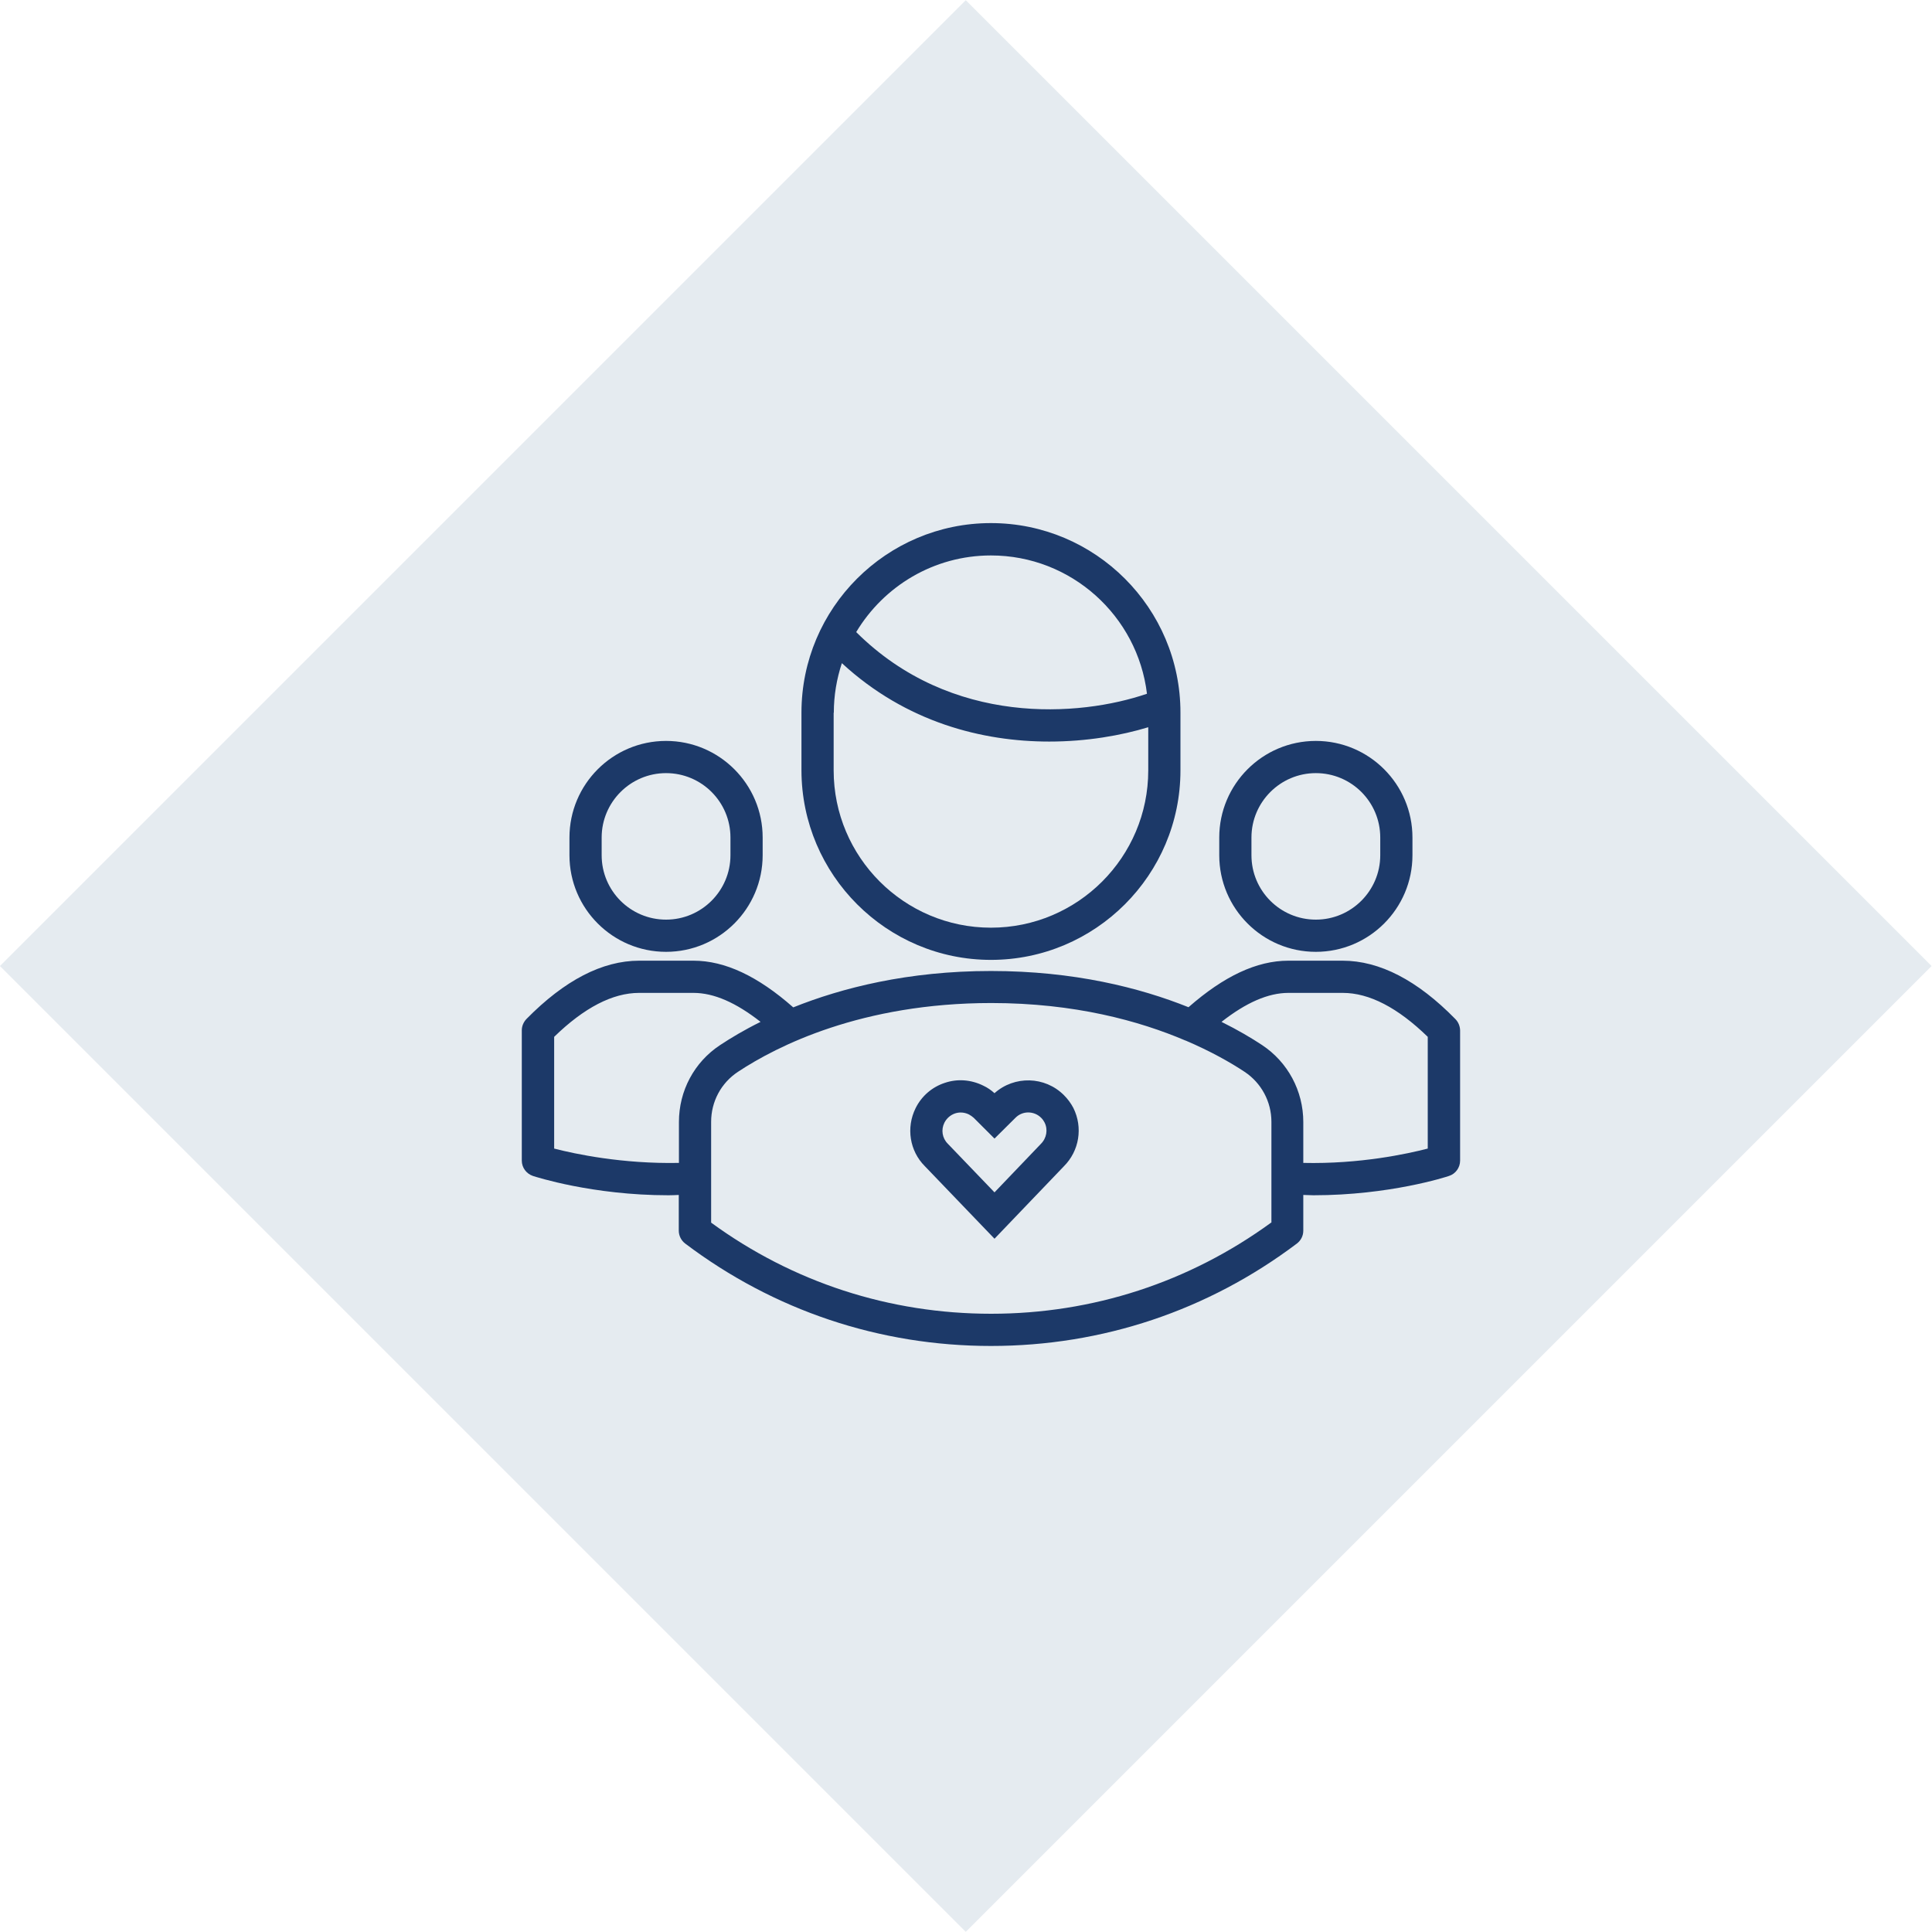
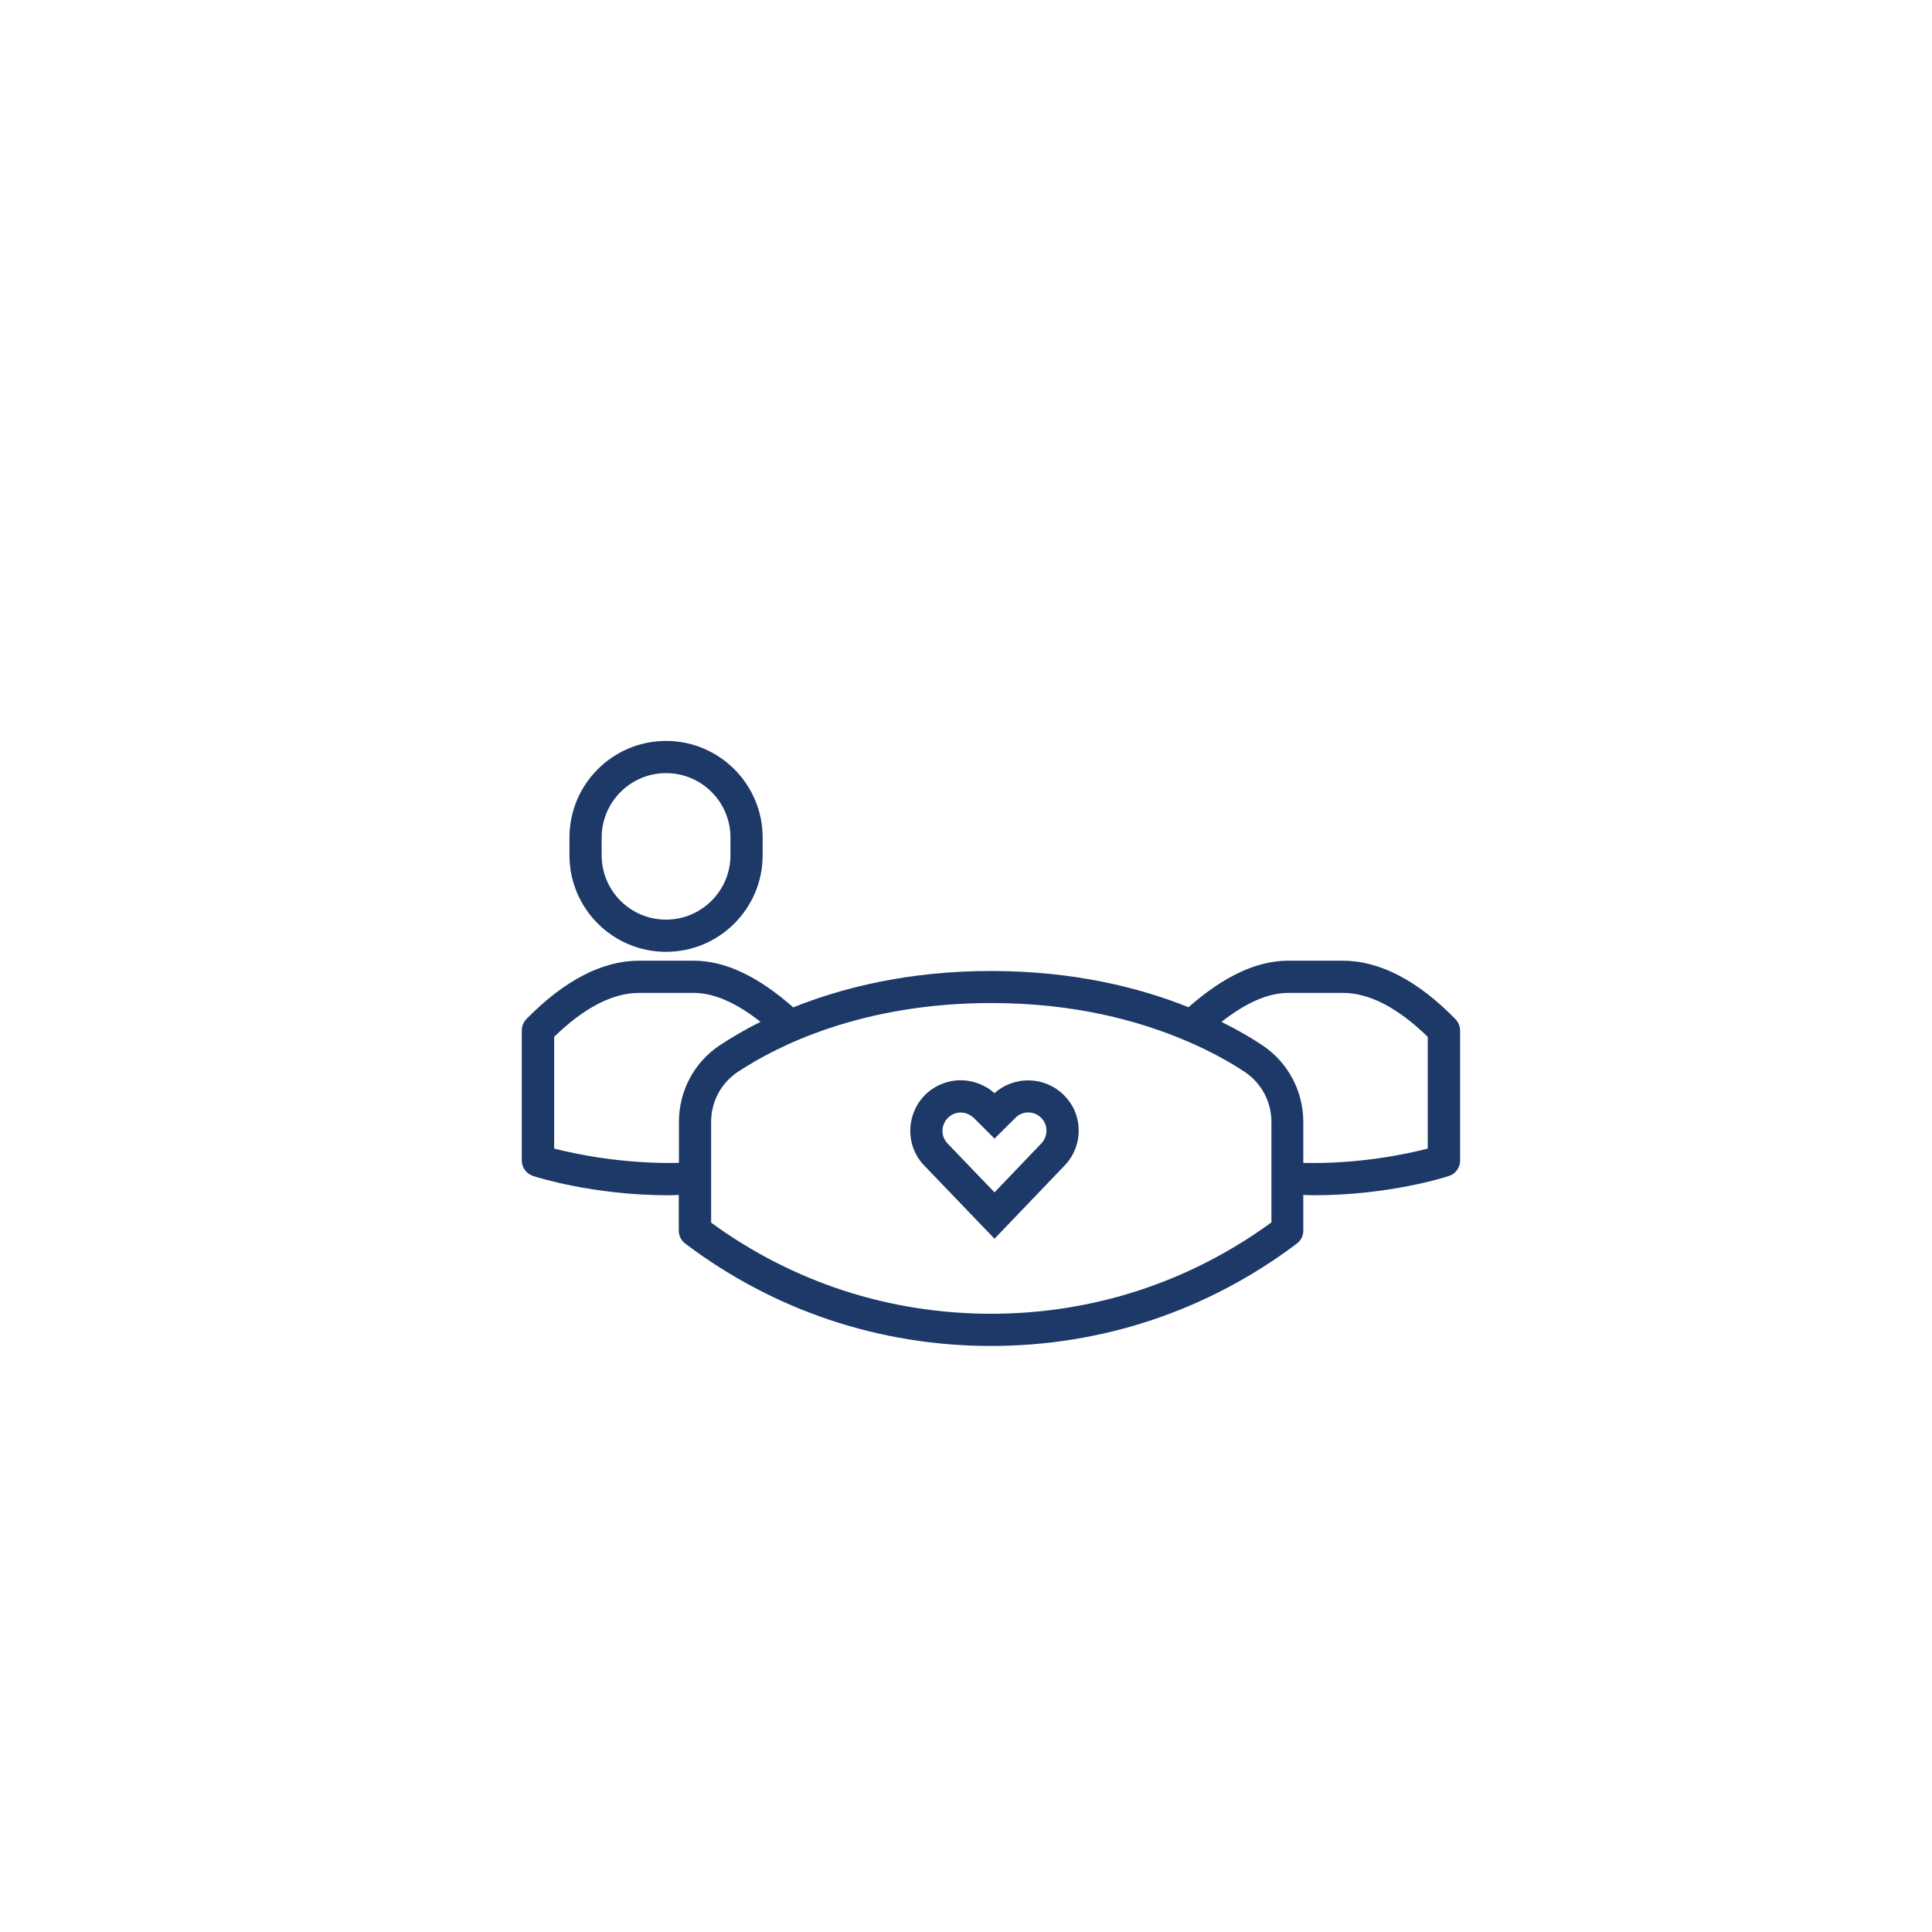
<svg xmlns="http://www.w3.org/2000/svg" version="1.1" id="Layer_1" x="0px" y="0px" viewBox="0 0 120 120" style="enable-background:new 0 0 120 120;" xml:space="preserve">
  <style type="text/css">
	.st0{fill:#E5EBF0;}
	.st1{fill:#1C3968;}
</style>
-   <rect x="17.57" y="17.58" transform="matrix(0.707 -0.707 0.707 0.707 -24.855 59.994)" class="st0" width="84.85" height="84.85" />
-   <path class="st1" d="M61.55,59.62c6.49,0,11.77-5.28,11.77-11.77v-3.59c0-6.49-5.28-11.77-11.77-11.77s-11.77,5.28-11.77,11.77v3.59  C49.79,54.34,55.07,59.62,61.55,59.62z M61.55,34.5c4.99,0,9.11,3.76,9.69,8.59c-4.17,1.43-12.15,2.05-18.06-3.83  C54.89,36.41,58,34.5,61.55,34.5z M51.79,44.27c0-1.08,0.18-2.11,0.5-3.08c4,3.69,8.75,4.87,12.88,4.87c2.34,0,4.47-0.38,6.15-0.89  v2.68c0,5.39-4.38,9.77-9.77,9.77s-9.77-4.38-9.77-9.77v-3.58H51.79z" />
  <path class="st1" d="M41.37,59.12c3.31,0,6-2.69,6-6v-1.1c0-3.31-2.69-6-6-6s-6,2.69-6,6v1.1C35.37,56.43,38.06,59.12,41.37,59.12z   M37.37,52.02c0-2.2,1.79-4,4-4s4,1.79,4,4v1.1c0,2.2-1.79,4-4,4s-4-1.79-4-4V52.02z" />
  <path class="st1" d="M90.39,63.29c-2.35-2.4-4.7-3.62-7-3.62h-3.37c-1.96,0-4,0.96-6.2,2.89c-3.02-1.21-7.11-2.25-12.27-2.25  s-9.26,1.05-12.28,2.26c-2.2-1.94-4.24-2.9-6.2-2.9H39.7c-2.29,0-4.64,1.22-7,3.62c-0.18,0.19-0.29,0.44-0.29,0.7v8.1  c0,0.43,0.28,0.81,0.69,0.95c0.16,0.05,3.69,1.2,8.42,1.2c0.21,0,0.43-0.01,0.64-0.02v2.22c0,0.31,0.15,0.61,0.4,0.8  c5.51,4.16,12.08,6.36,18.99,6.36c6.92,0,13.48-2.2,19-6.36c0.25-0.19,0.4-0.48,0.4-0.8v-2.22c0.21,0,0.42,0.02,0.63,0.02  c4.73,0,8.25-1.14,8.42-1.2c0.41-0.13,0.69-0.52,0.69-0.95v-8.1C90.68,63.73,90.58,63.48,90.39,63.29z M34.42,71.34V64.4  c1.86-1.81,3.63-2.73,5.28-2.73h3.37c1.27,0,2.64,0.6,4.17,1.8c-1.03,0.51-1.86,1.01-2.51,1.44c-1.61,1.06-2.56,2.84-2.56,4.78v2.54  C38.64,72.3,35.7,71.67,34.42,71.34z M78.95,75.94c-5.08,3.7-11.08,5.66-17.39,5.66s-12.31-1.95-17.39-5.66v-6.26  c0-1.26,0.62-2.42,1.67-3.11c2.42-1.6,7.68-4.27,15.73-4.27c5.18,0,9.2,1.11,12.06,2.33h0.01c1.57,0.67,2.8,1.37,3.66,1.94l0,0  c1.04,0.69,1.67,1.85,1.67,3.11v6.26H78.95z M88.68,71.34c-1.28,0.33-4.22,0.97-7.73,0.89v-2.54c0-1.93-0.96-3.72-2.56-4.78  c-0.65-0.43-1.49-0.93-2.52-1.44c1.53-1.2,2.9-1.8,4.16-1.8h3.37c1.65,0,3.42,0.92,5.28,2.73V71.34z" />
-   <path class="st1" d="M81.73,59.12c3.31,0,6-2.69,6-6v-1.1c0-3.31-2.69-6-6-6s-6,2.69-6,6v1.1C75.73,56.43,78.42,59.12,81.73,59.12z   M77.73,52.02c0-2.2,1.79-4,4-4s4,1.79,4,4v1.1c0,2.2-1.79,4-4,4s-4-1.79-4-4V52.02z" />
  <path class="st1" d="M66.08,68.02C64.9,66.84,63,66.8,61.77,67.9c-0.21-0.19-0.44-0.35-0.7-0.47c-0.75-0.37-1.6-0.44-2.39-0.17  c-0.79,0.26-1.44,0.82-1.81,1.57c-0.6,1.21-0.37,2.66,0.57,3.6l4.33,4.51l4.31-4.5c0.96-0.96,1.19-2.41,0.59-3.62  C66.52,68.53,66.32,68.26,66.08,68.02z M64.65,71.05l-2.88,3.01l-2.9-3.02c-0.35-0.35-0.43-0.87-0.21-1.31  c0.14-0.27,0.37-0.47,0.65-0.57c0.12-0.04,0.24-0.06,0.36-0.06c0.17,0,0.35,0.04,0.51,0.12c0.11,0.06,0.21,0.13,0.3,0.21l1.29,1.29  l1.3-1.29c0.44-0.45,1.16-0.44,1.6,0c0.09,0.09,0.16,0.19,0.21,0.29C65.1,70.16,65.01,70.69,64.65,71.05z" />
</svg>